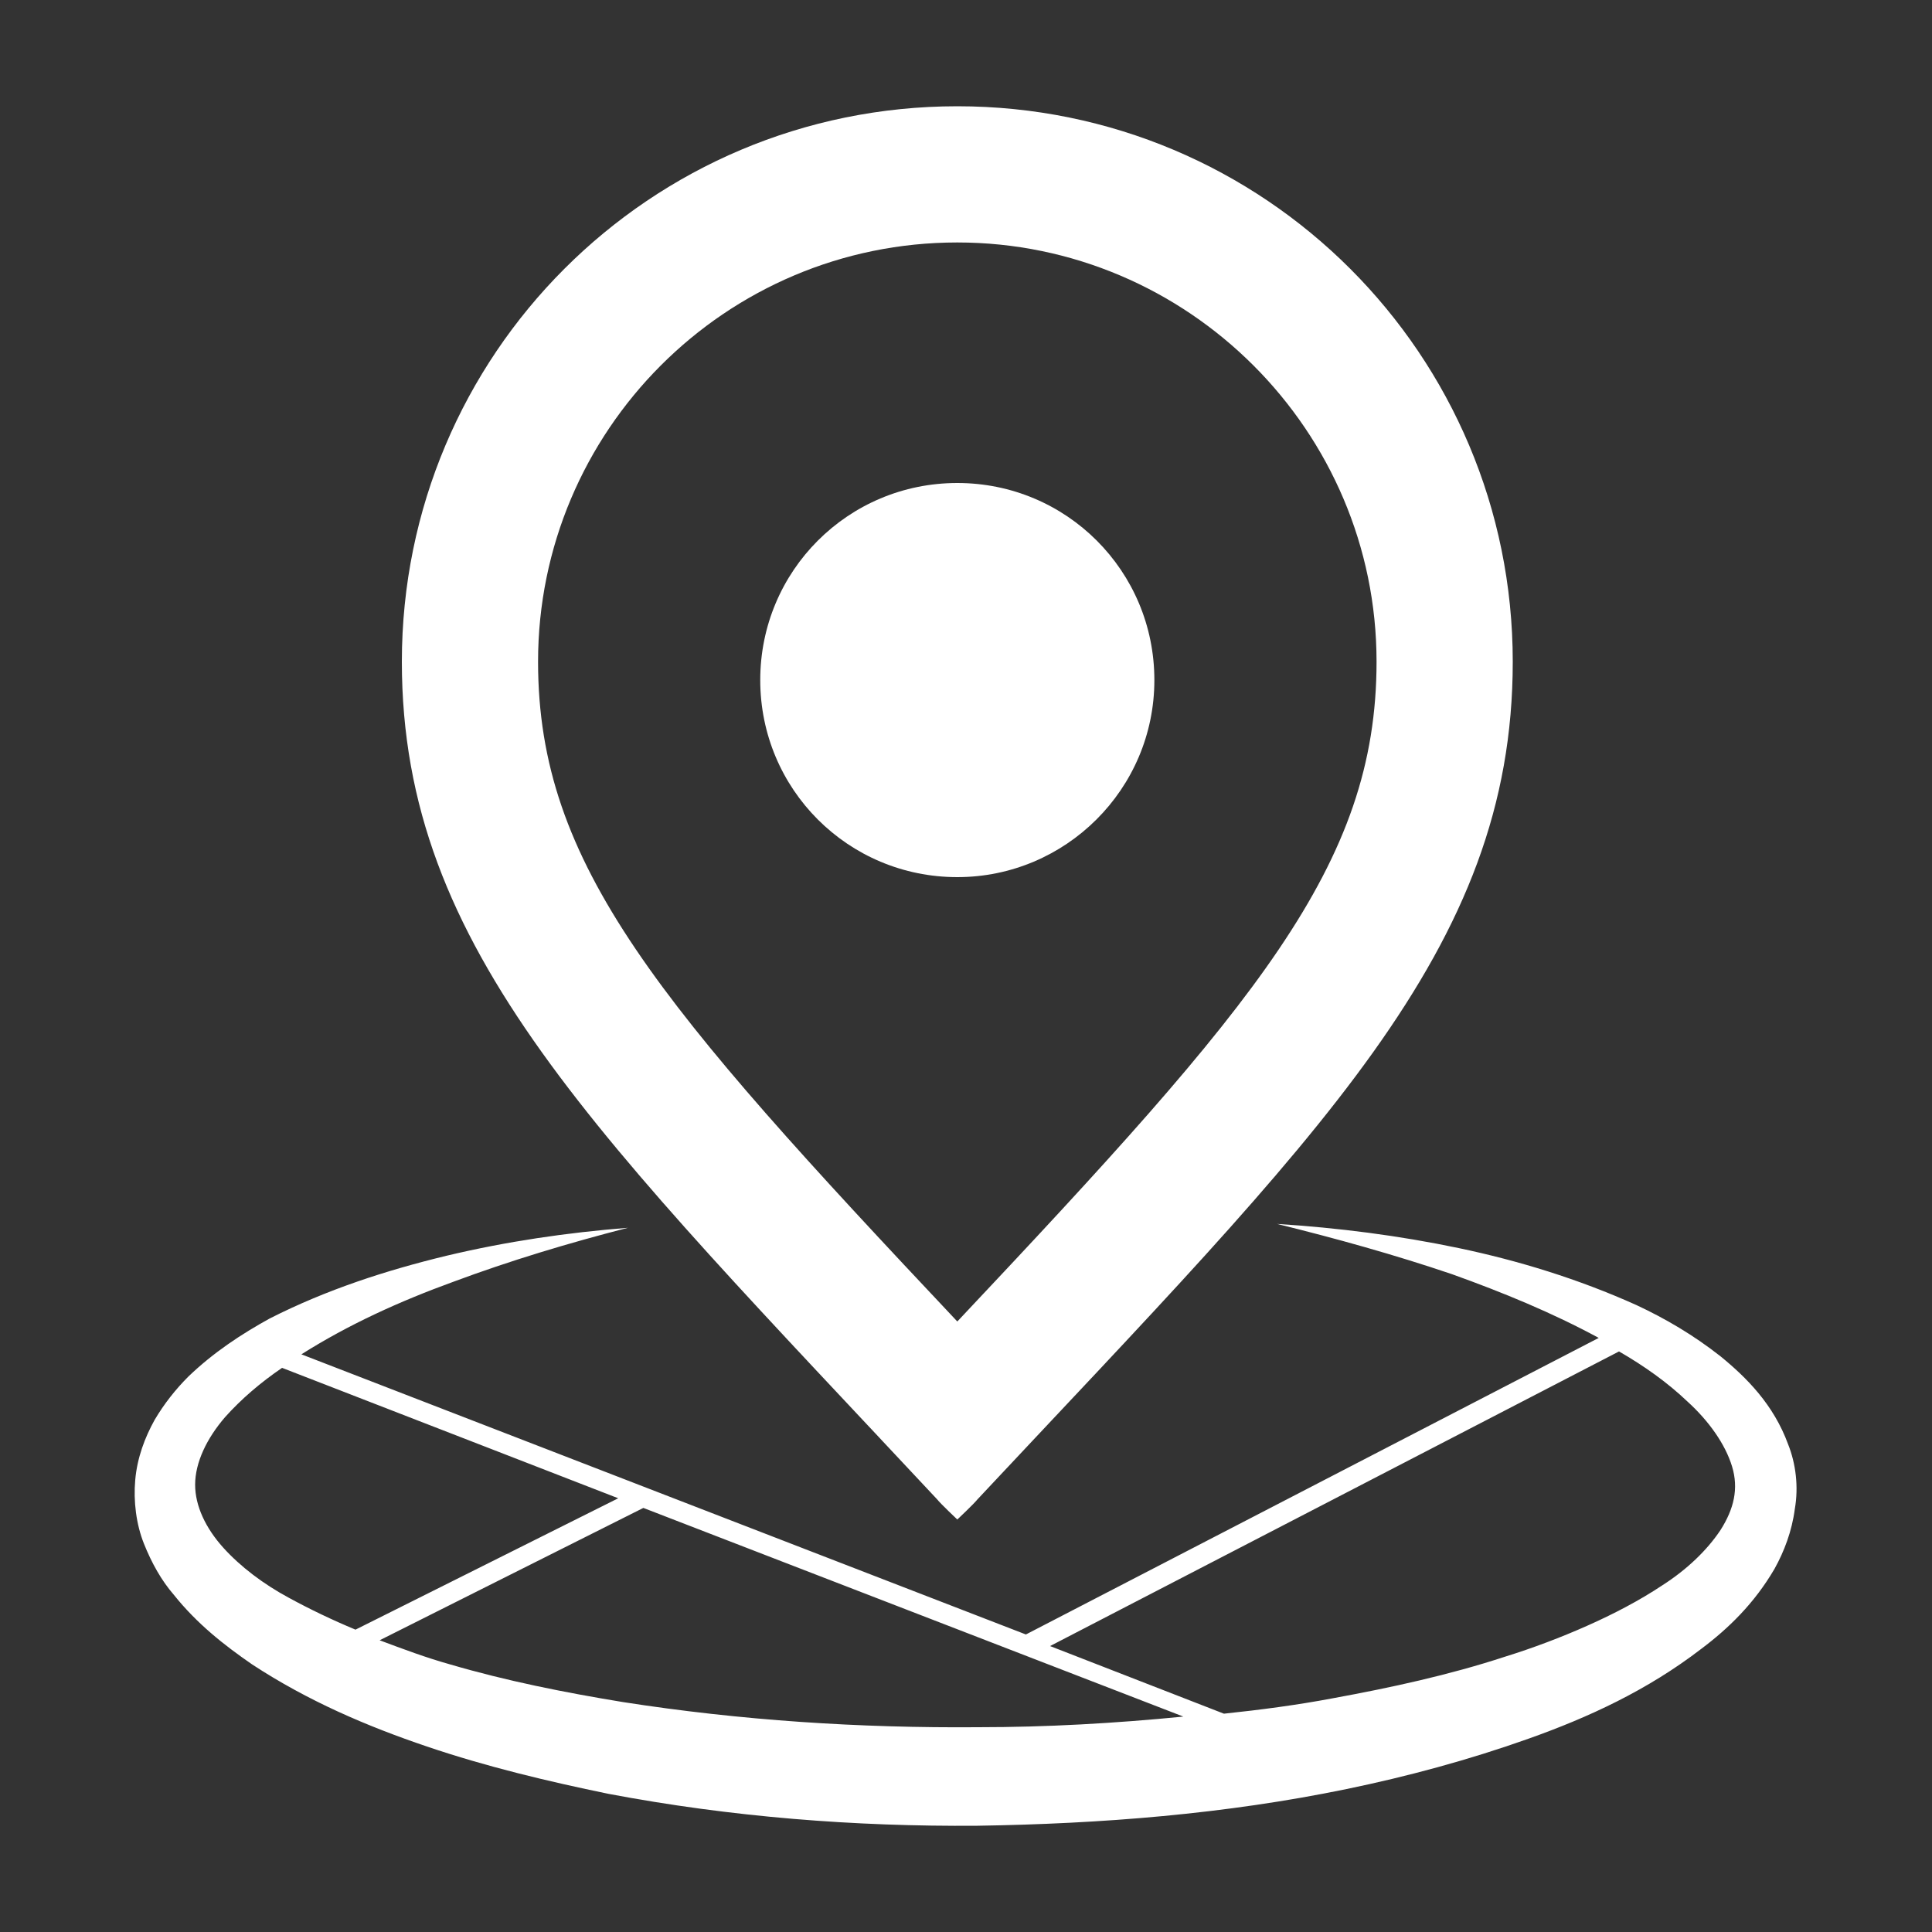
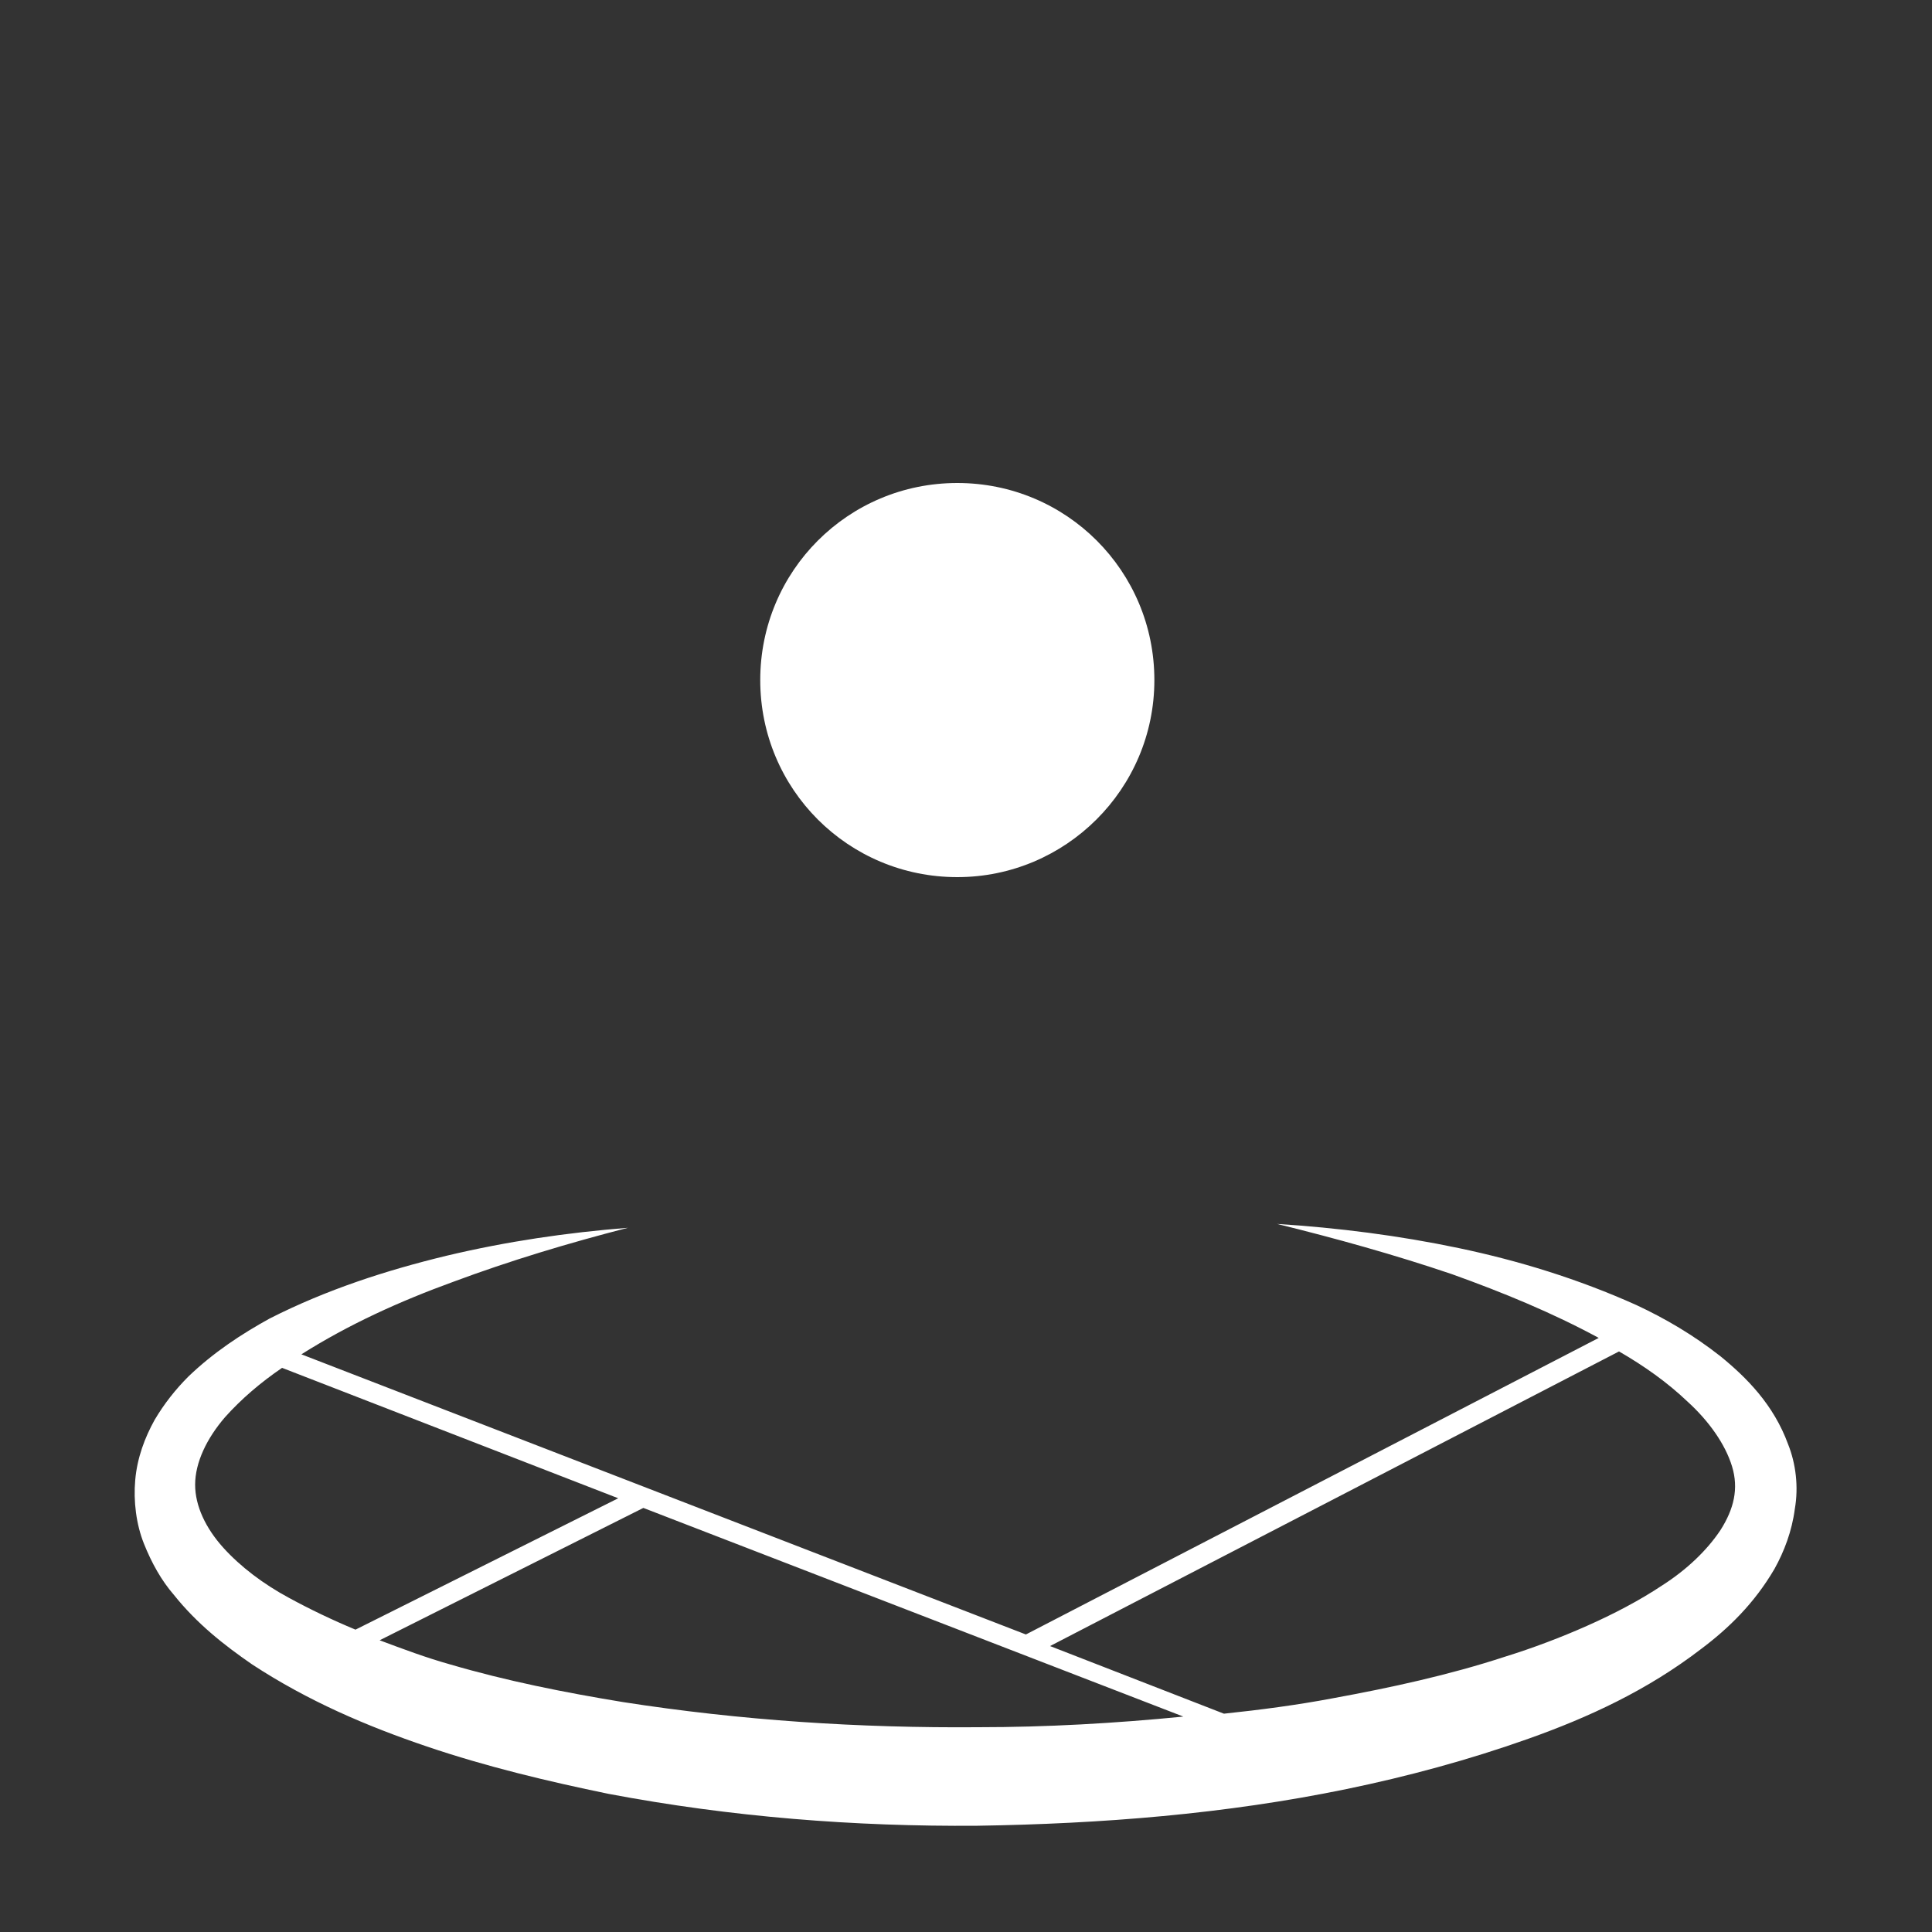
<svg xmlns="http://www.w3.org/2000/svg" version="1.1" id="Layer_1" x="0px" y="0px" viewBox="0 0 200 200" style="enable-background:new 0 0 200 200;" xml:space="preserve">
  <rect x="0" y="0" width="200" height="200" fill="#333333" stroke="none" />
  <style type="text/css">
	.st0{fill:#ffffff;}
</style>
  <g>
-     <path class="st0" d="M99.1,157.3c0,0,1.7-1.6,2.1-2.1c35.4-37.8,55.4-56.8,55.4-86.7c0-31.8-25.7-57.5-57.5-57.5   c-31.8,0-57.5,25.7-57.5,57.5c0,29.9,20.1,48.9,55.4,86.7C97.4,155.7,99.1,157.3,99.1,157.3 M99.1,25.1c23.9,0,43.4,19.5,43.4,43.4   c0,21.1-12.5,35.5-43.4,68.3C68.2,104,55.7,89.6,55.7,68.5C55.7,44.6,75.1,25.1,99.1,25.1" />
    <path class="st0" d="M119.5,70.4c0-11.3-9.1-20.4-20.4-20.4c-11.3,0-20.4,9.1-20.4,20.4c0,11.3,9.1,20.4,20.4,20.4   C110.3,90.8,119.5,81.7,119.5,70.4" />
    <path class="st0" d="M185.1,149.5c-1.5-4.1-4.3-6.9-7-9.1c-2.8-2.2-5.7-3.9-8.7-5.3c-6-2.7-12.2-4.6-18.4-5.9   c-6.2-1.3-12.5-2.1-18.8-2.5c6.1,1.5,12.2,3.2,18.1,5.2c5.3,1.9,10.4,4,15.2,6.6l-59.3,30.7l-75-29c4.9-3.1,10.2-5.5,15.7-7.5   c5.9-2.2,11.9-4,18.1-5.6c-6.3,0.5-12.5,1.4-18.8,2.9c-6.2,1.5-12.4,3.5-18.3,6.5c-2.9,1.6-5.8,3.5-8.4,6c-1.3,1.3-2.5,2.8-3.5,4.5   c-1,1.8-1.8,3.9-2,6.2c-0.2,2.2,0.1,4.6,0.9,6.6c0.8,2,1.8,3.8,3.1,5.3c2.4,3,5.2,5.2,8.1,7.2c5.8,3.8,11.9,6.4,18.1,8.5   c6.2,2.1,12.5,3.6,18.8,4.9c12.7,2.4,25.5,3.4,38.2,3.3c12.8-0.2,25.6-1.2,38.2-3.8c6.3-1.3,12.6-3,18.8-5.2   c6.2-2.2,12.3-5,17.9-9.3c2.8-2.1,5.5-4.7,7.6-8.3c1-1.8,1.8-3.9,2.1-6.2C186.2,153.9,185.9,151.5,185.1,149.5 M23.1,160.2   c-1.8-2-2.9-4.3-2.9-6.5c0-2.3,1.2-4.8,3.1-7c1.7-1.9,3.7-3.6,5.9-5.1L64,155.1l-27.2,13.6c-2.4-1-4.7-2.1-6.9-3.3   C27.3,164,24.9,162.2,23.1,160.2 M101.3,178.8c-12.3,0.1-24.6-0.7-36.8-2.6c-6.1-1-12.1-2.2-17.9-3.9c-2.5-0.7-4.9-1.6-7.3-2.5   l27.3-13.7l55.9,21.6C115.4,178.4,108.3,178.8,101.3,178.8 M178.1,158.4c-1.4,2.1-3.5,4.1-6,5.7c-2.4,1.6-5.1,3-7.8,4.2   c-2.7,1.2-5.6,2.3-8.5,3.2c-5.8,1.9-11.8,3.2-17.8,4.3c-3.7,0.7-7.5,1.2-11.3,1.6l-18-7l58.9-30.5c2.6,1.5,5,3.2,7.1,5.2   c2.2,2,3.9,4.4,4.6,6.7C180,154.1,179.5,156.2,178.1,158.4" />
  </g>
</svg>